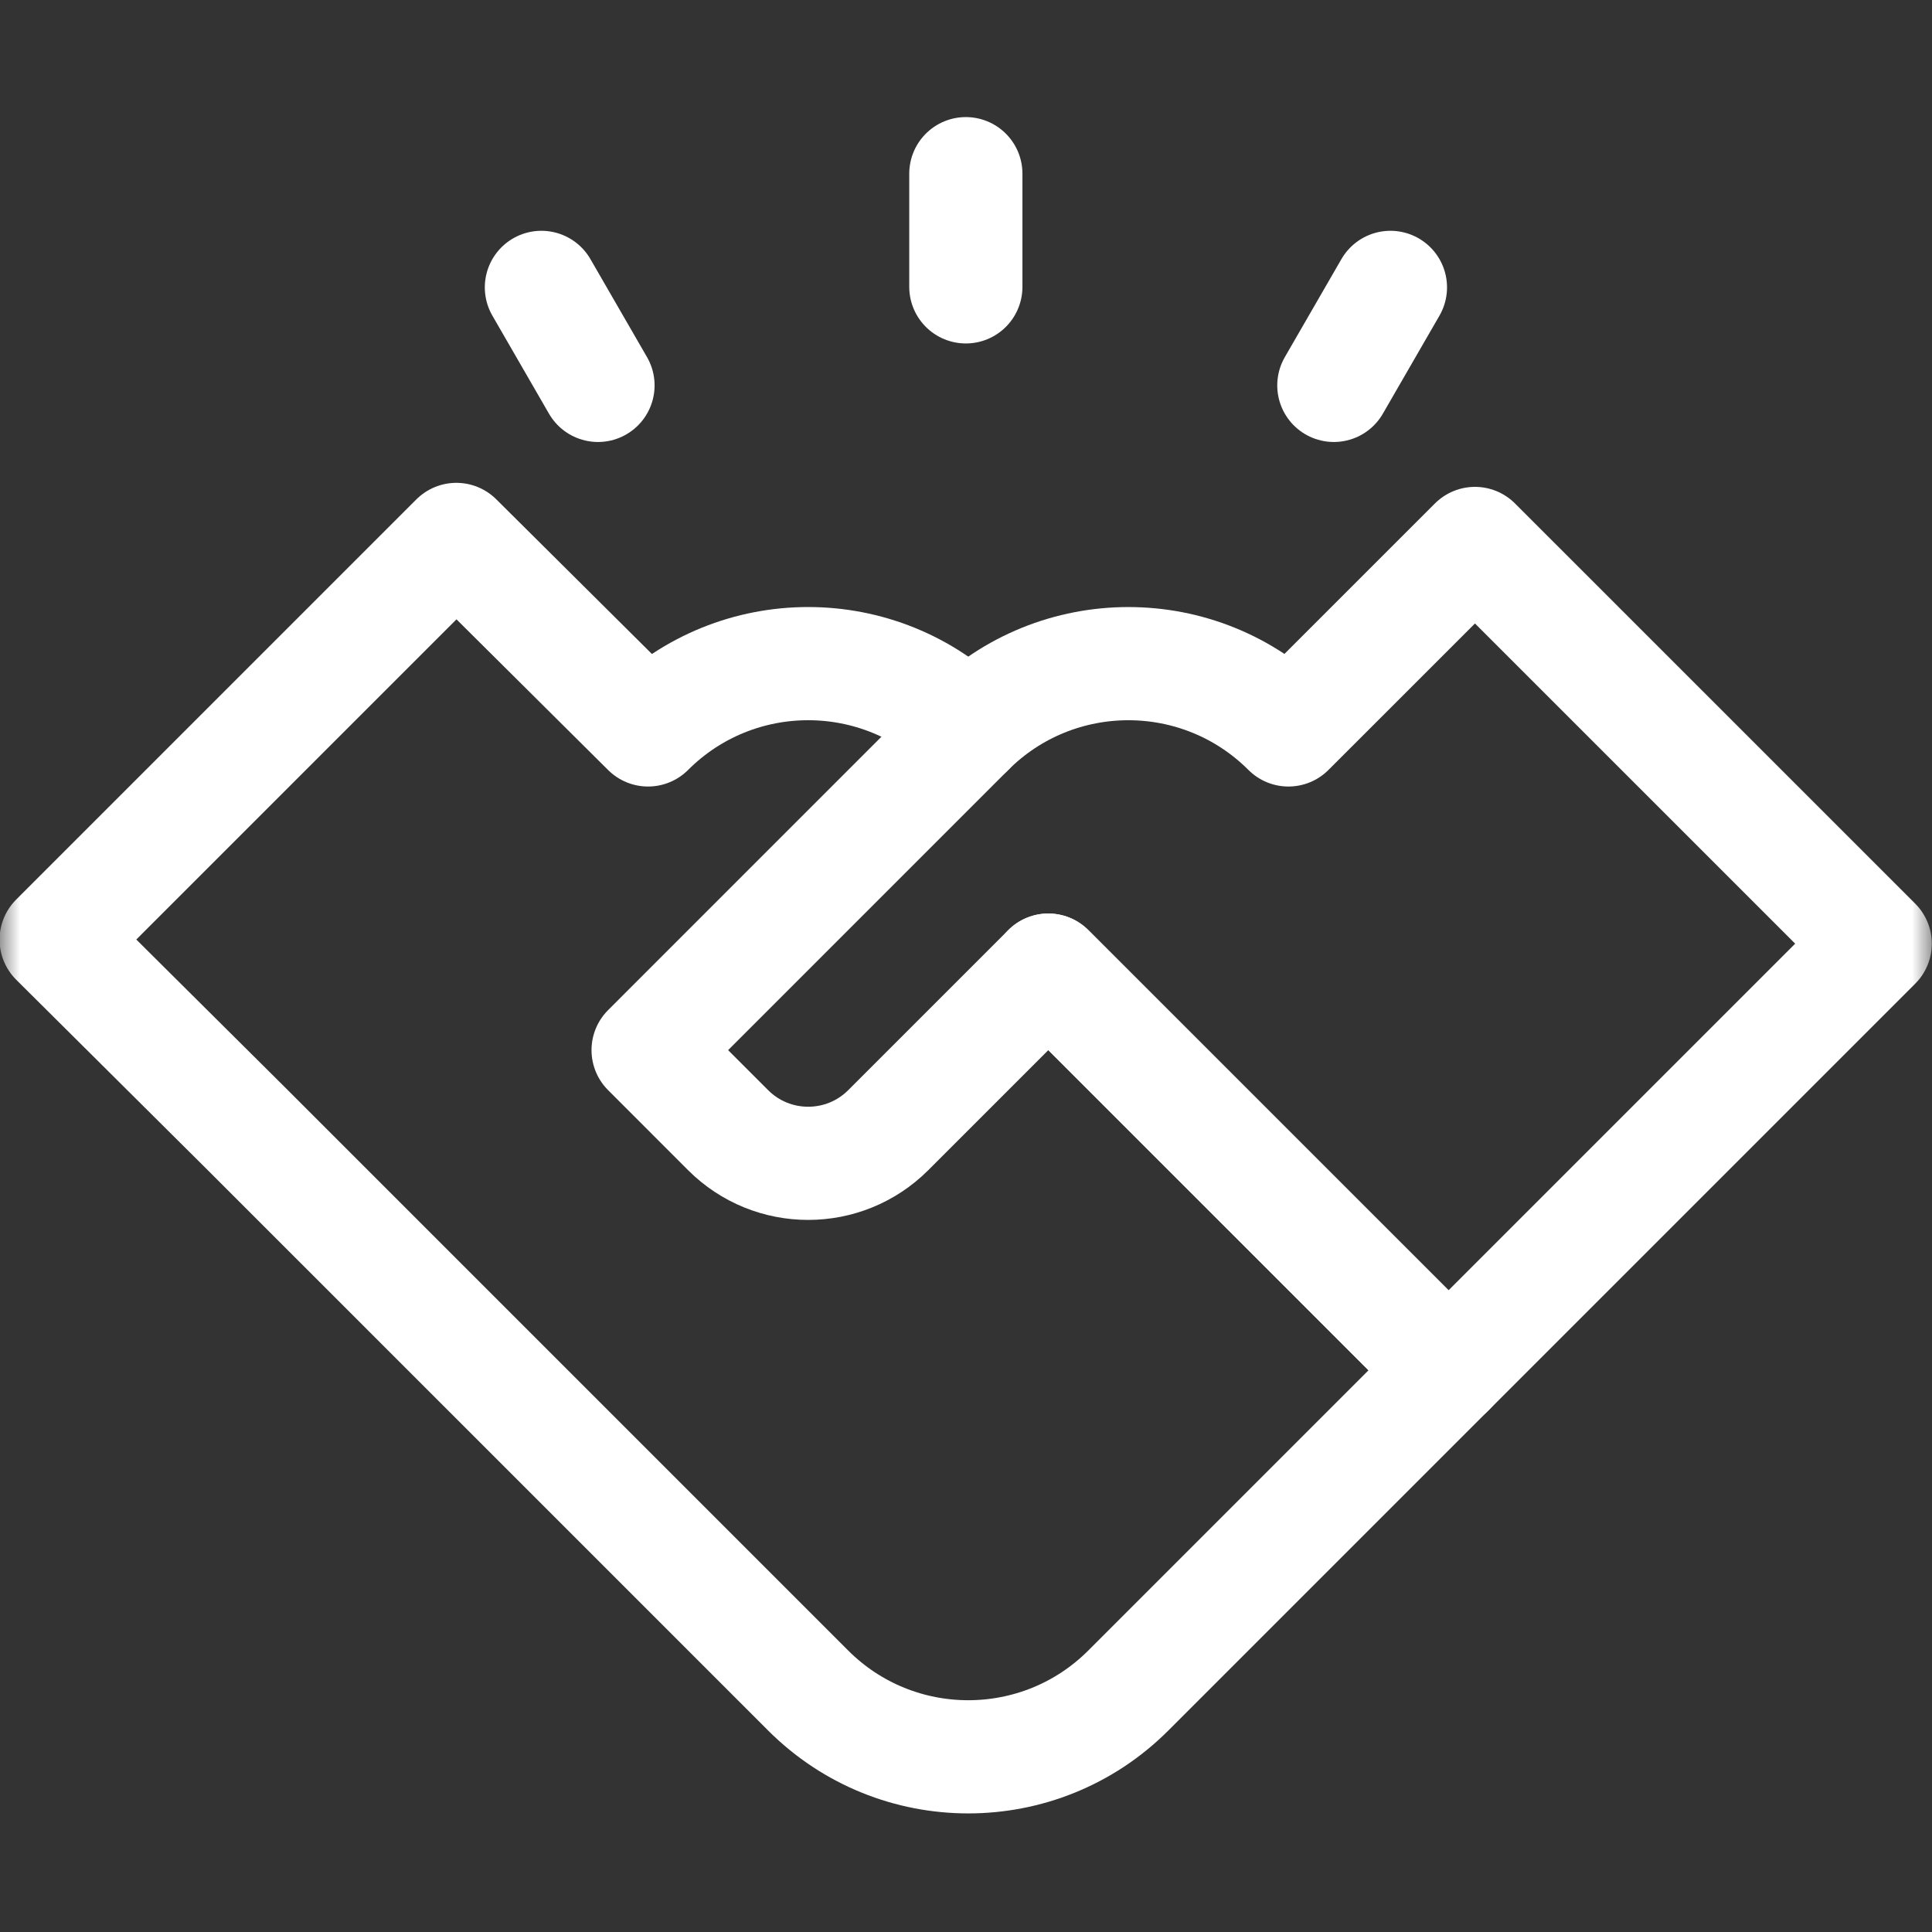
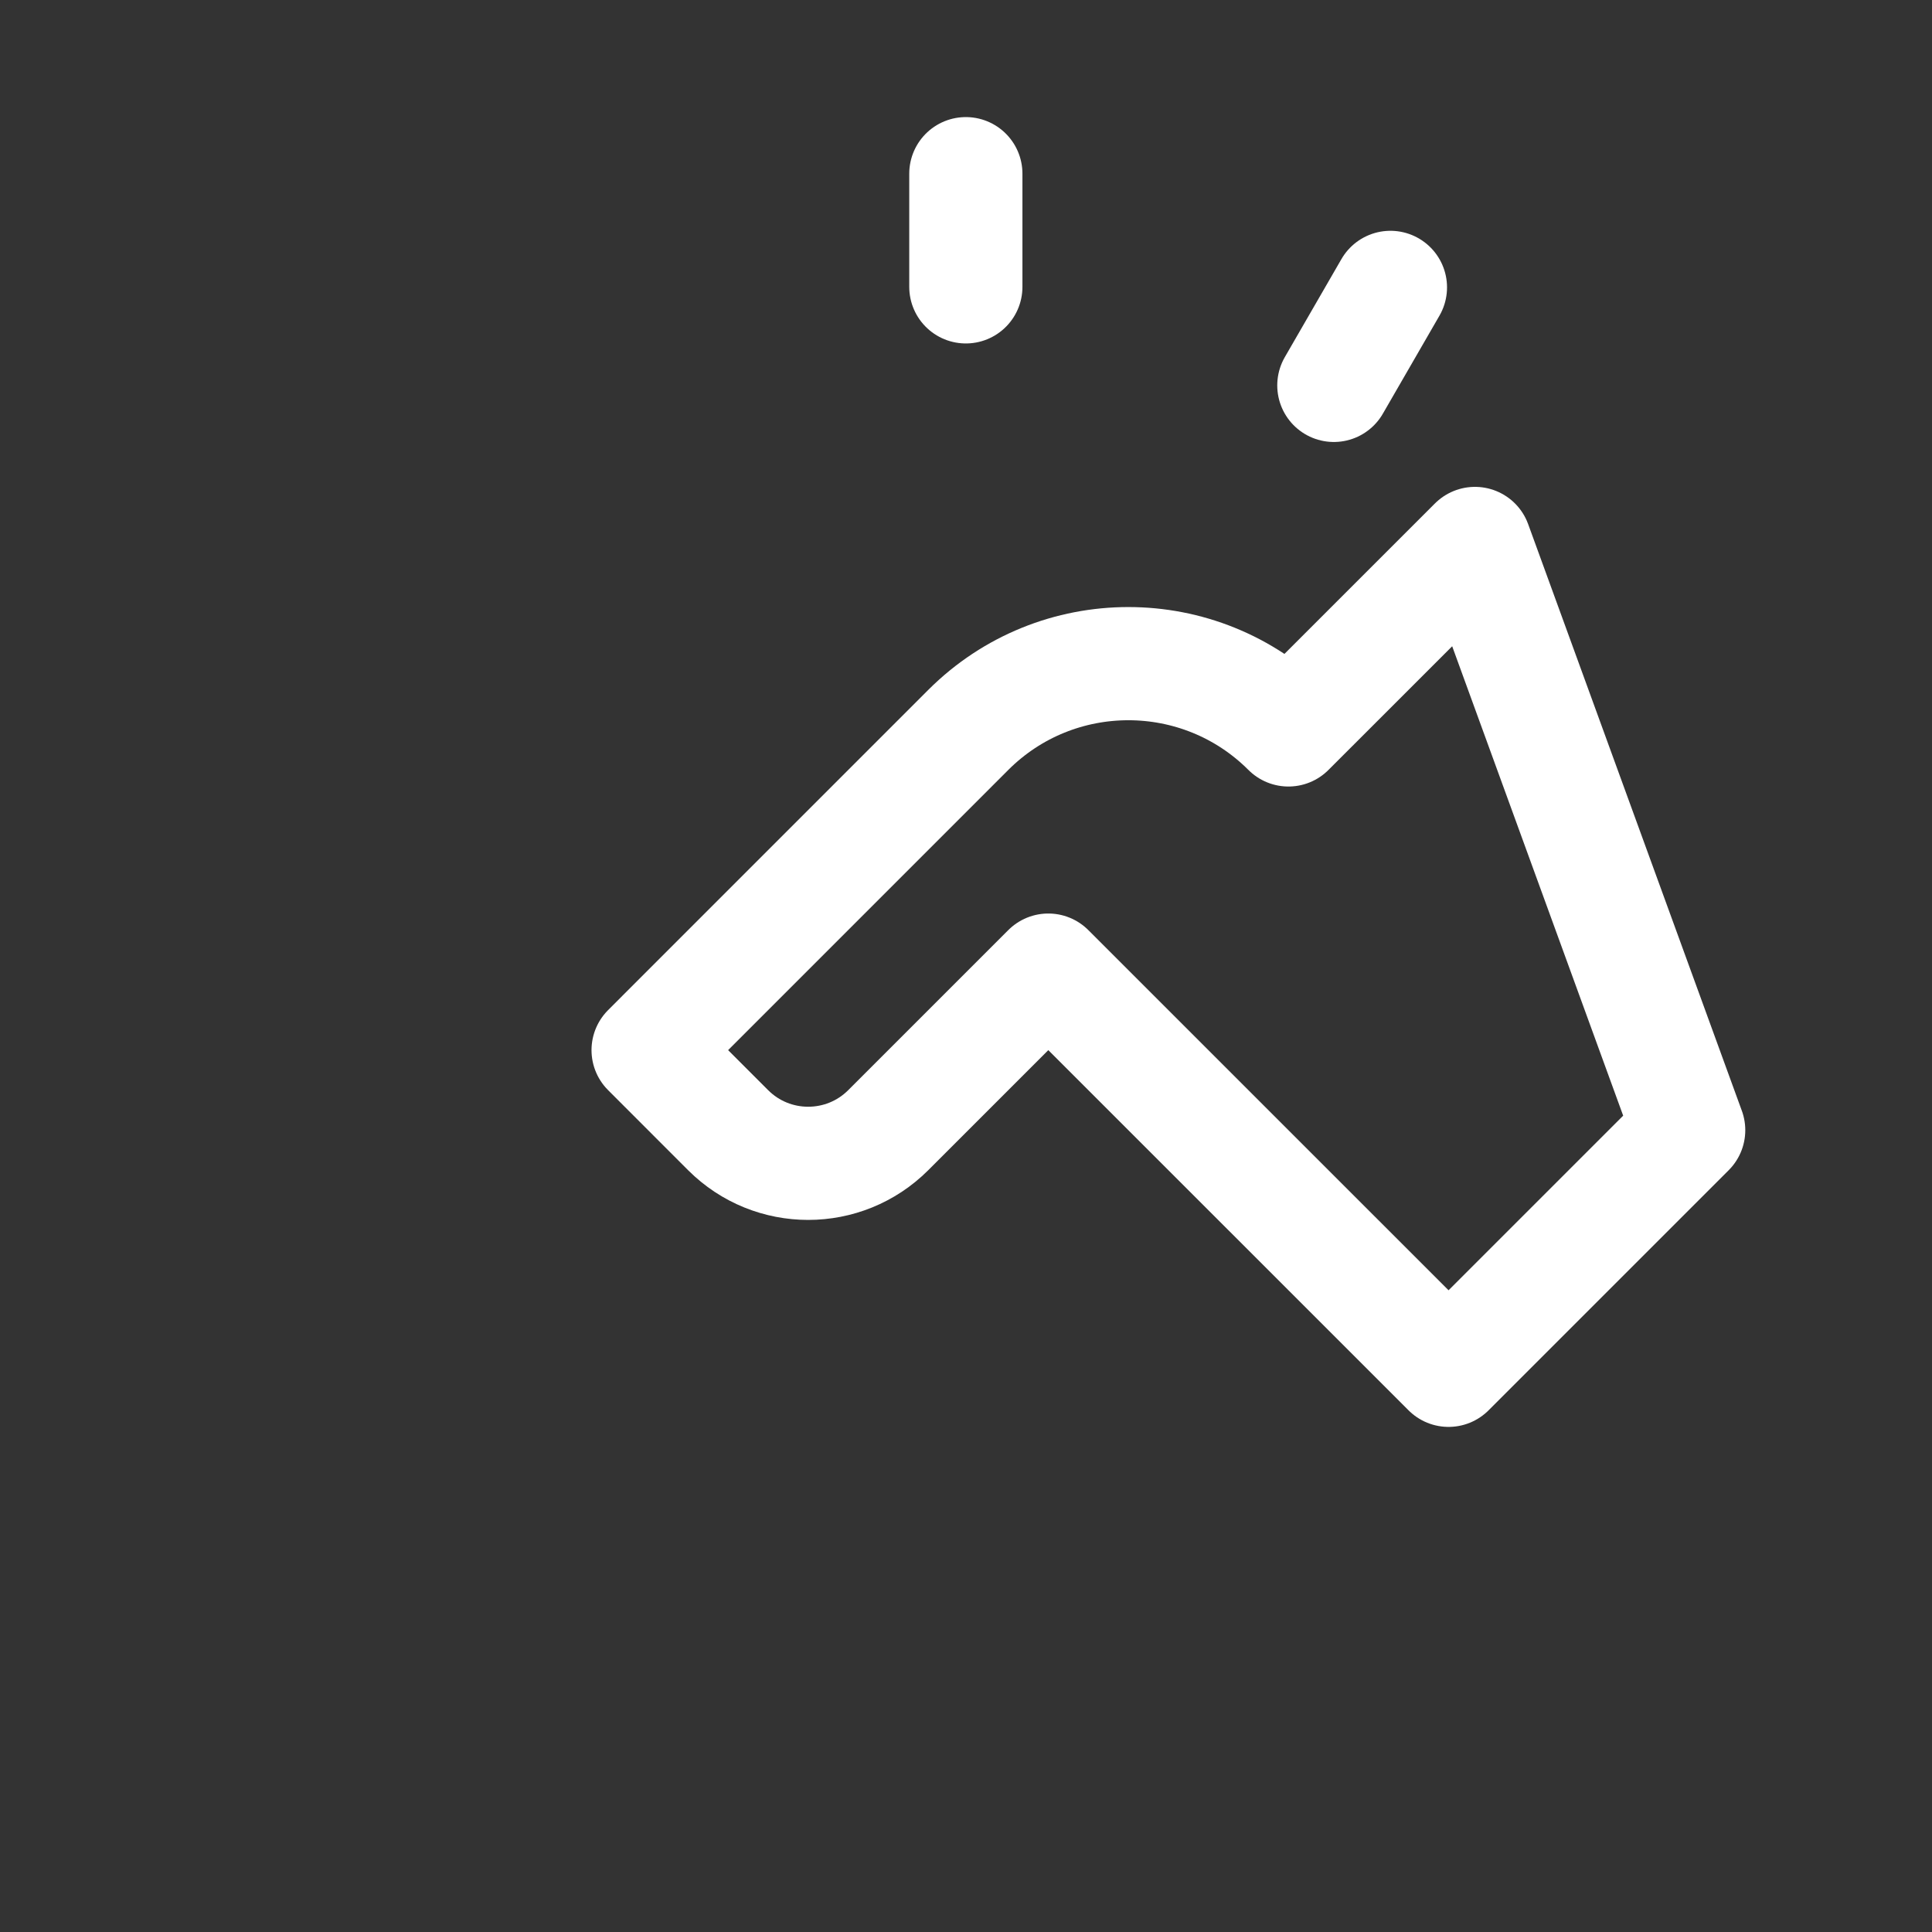
<svg xmlns="http://www.w3.org/2000/svg" width="48" height="48" viewBox="0 0 48 48" fill="none">
  <rect x="0" y="0" width="48" height="48" fill="#333333" stroke="none" />
  <g clip-path="url(#clip0_4_1323)">
    <mask id="mask0_4_1323" style="mask-type:luminance" maskUnits="userSpaceOnUse" x="-1" y="0" width="49" height="49">
      <path d="M-0.004 0.002H47.996V48.002H-0.004V0.002Z" fill="white" />
    </mask>
    <g mask="url(#mask0_4_1323)">
      <path d="M23.996 7.127V4.315" stroke="white" stroke-width="2.812" stroke-miterlimit="10" stroke-linecap="round" stroke-linejoin="round" />
    </g>
-     <path d="M14.857 9.575L13.451 7.14" stroke="white" stroke-width="2.812" stroke-miterlimit="10" stroke-linecap="round" stroke-linejoin="round" />
    <path d="M33.139 9.575L34.545 7.14" stroke="white" stroke-width="2.812" stroke-miterlimit="10" stroke-linecap="round" stroke-linejoin="round" />
    <mask id="mask1_4_1323" style="mask-type:luminance" maskUnits="userSpaceOnUse" x="-1" y="0" width="49" height="49">
      <path d="M-0.004 0.002H47.996V48.002H-0.004V0.002Z" fill="white" />
    </mask>
    <g mask="url(#mask1_4_1323)">
-       <path d="M24.056 18.135C21.859 15.938 18.298 15.939 16.101 18.135L11.338 13.402L1.395 23.345L6.157 28.079L20.078 42C22.275 44.197 25.837 44.197 28.033 42L35.988 34.045L26.045 24.102" stroke="white" stroke-width="2.812" stroke-miterlimit="10" stroke-linecap="round" stroke-linejoin="round" />
-       <path d="M32.011 18.135L36.645 13.502L46.589 23.445L41.955 28.079L35.989 34.045L26.045 24.102L22.068 28.079C20.969 29.177 19.189 29.177 18.09 28.079L16.102 26.09L24.056 18.135C26.253 15.939 29.815 15.939 32.011 18.135Z" stroke="white" stroke-width="2.812" stroke-miterlimit="10" stroke-linecap="round" stroke-linejoin="round" />
+       <path d="M32.011 18.135L36.645 13.502L41.955 28.079L35.989 34.045L26.045 24.102L22.068 28.079C20.969 29.177 19.189 29.177 18.09 28.079L16.102 26.09L24.056 18.135C26.253 15.939 29.815 15.939 32.011 18.135Z" stroke="white" stroke-width="2.812" stroke-miterlimit="10" stroke-linecap="round" stroke-linejoin="round" />
    </g>
  </g>
  <defs>
    <clipPath id="clip0_4_1323">
      <rect width="48" height="48" fill="white" />
    </clipPath>
  </defs>
</svg>